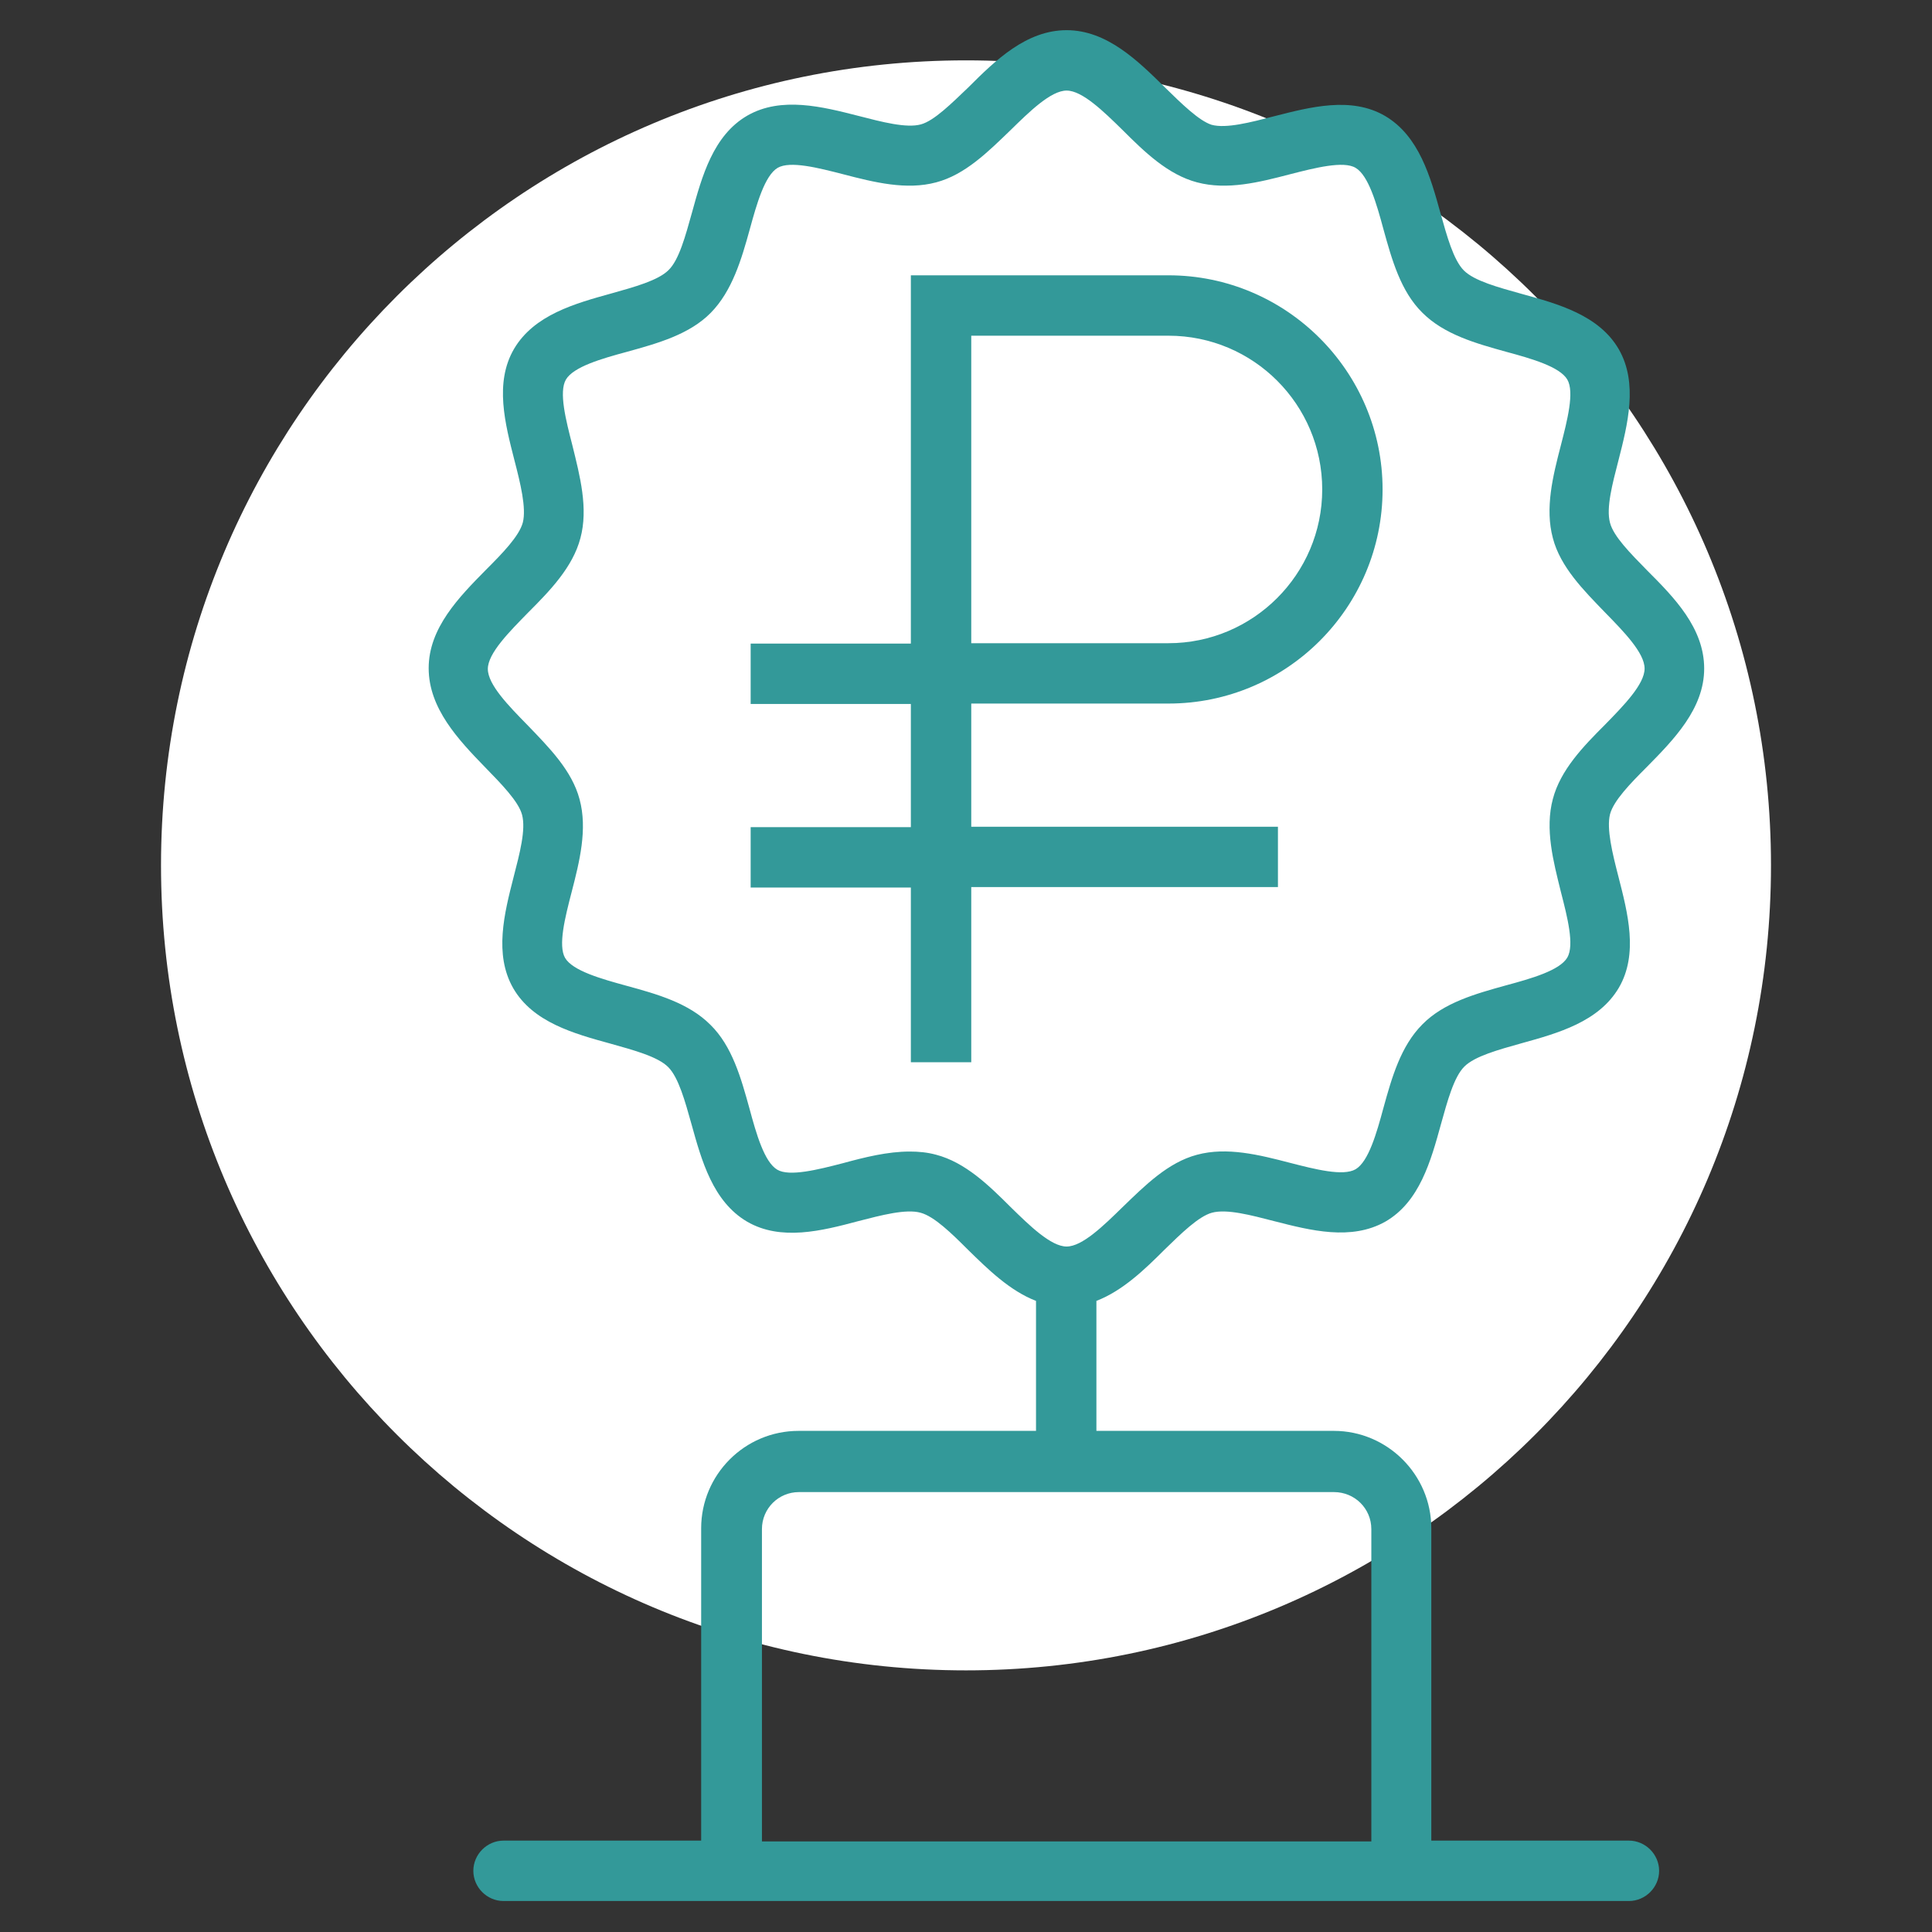
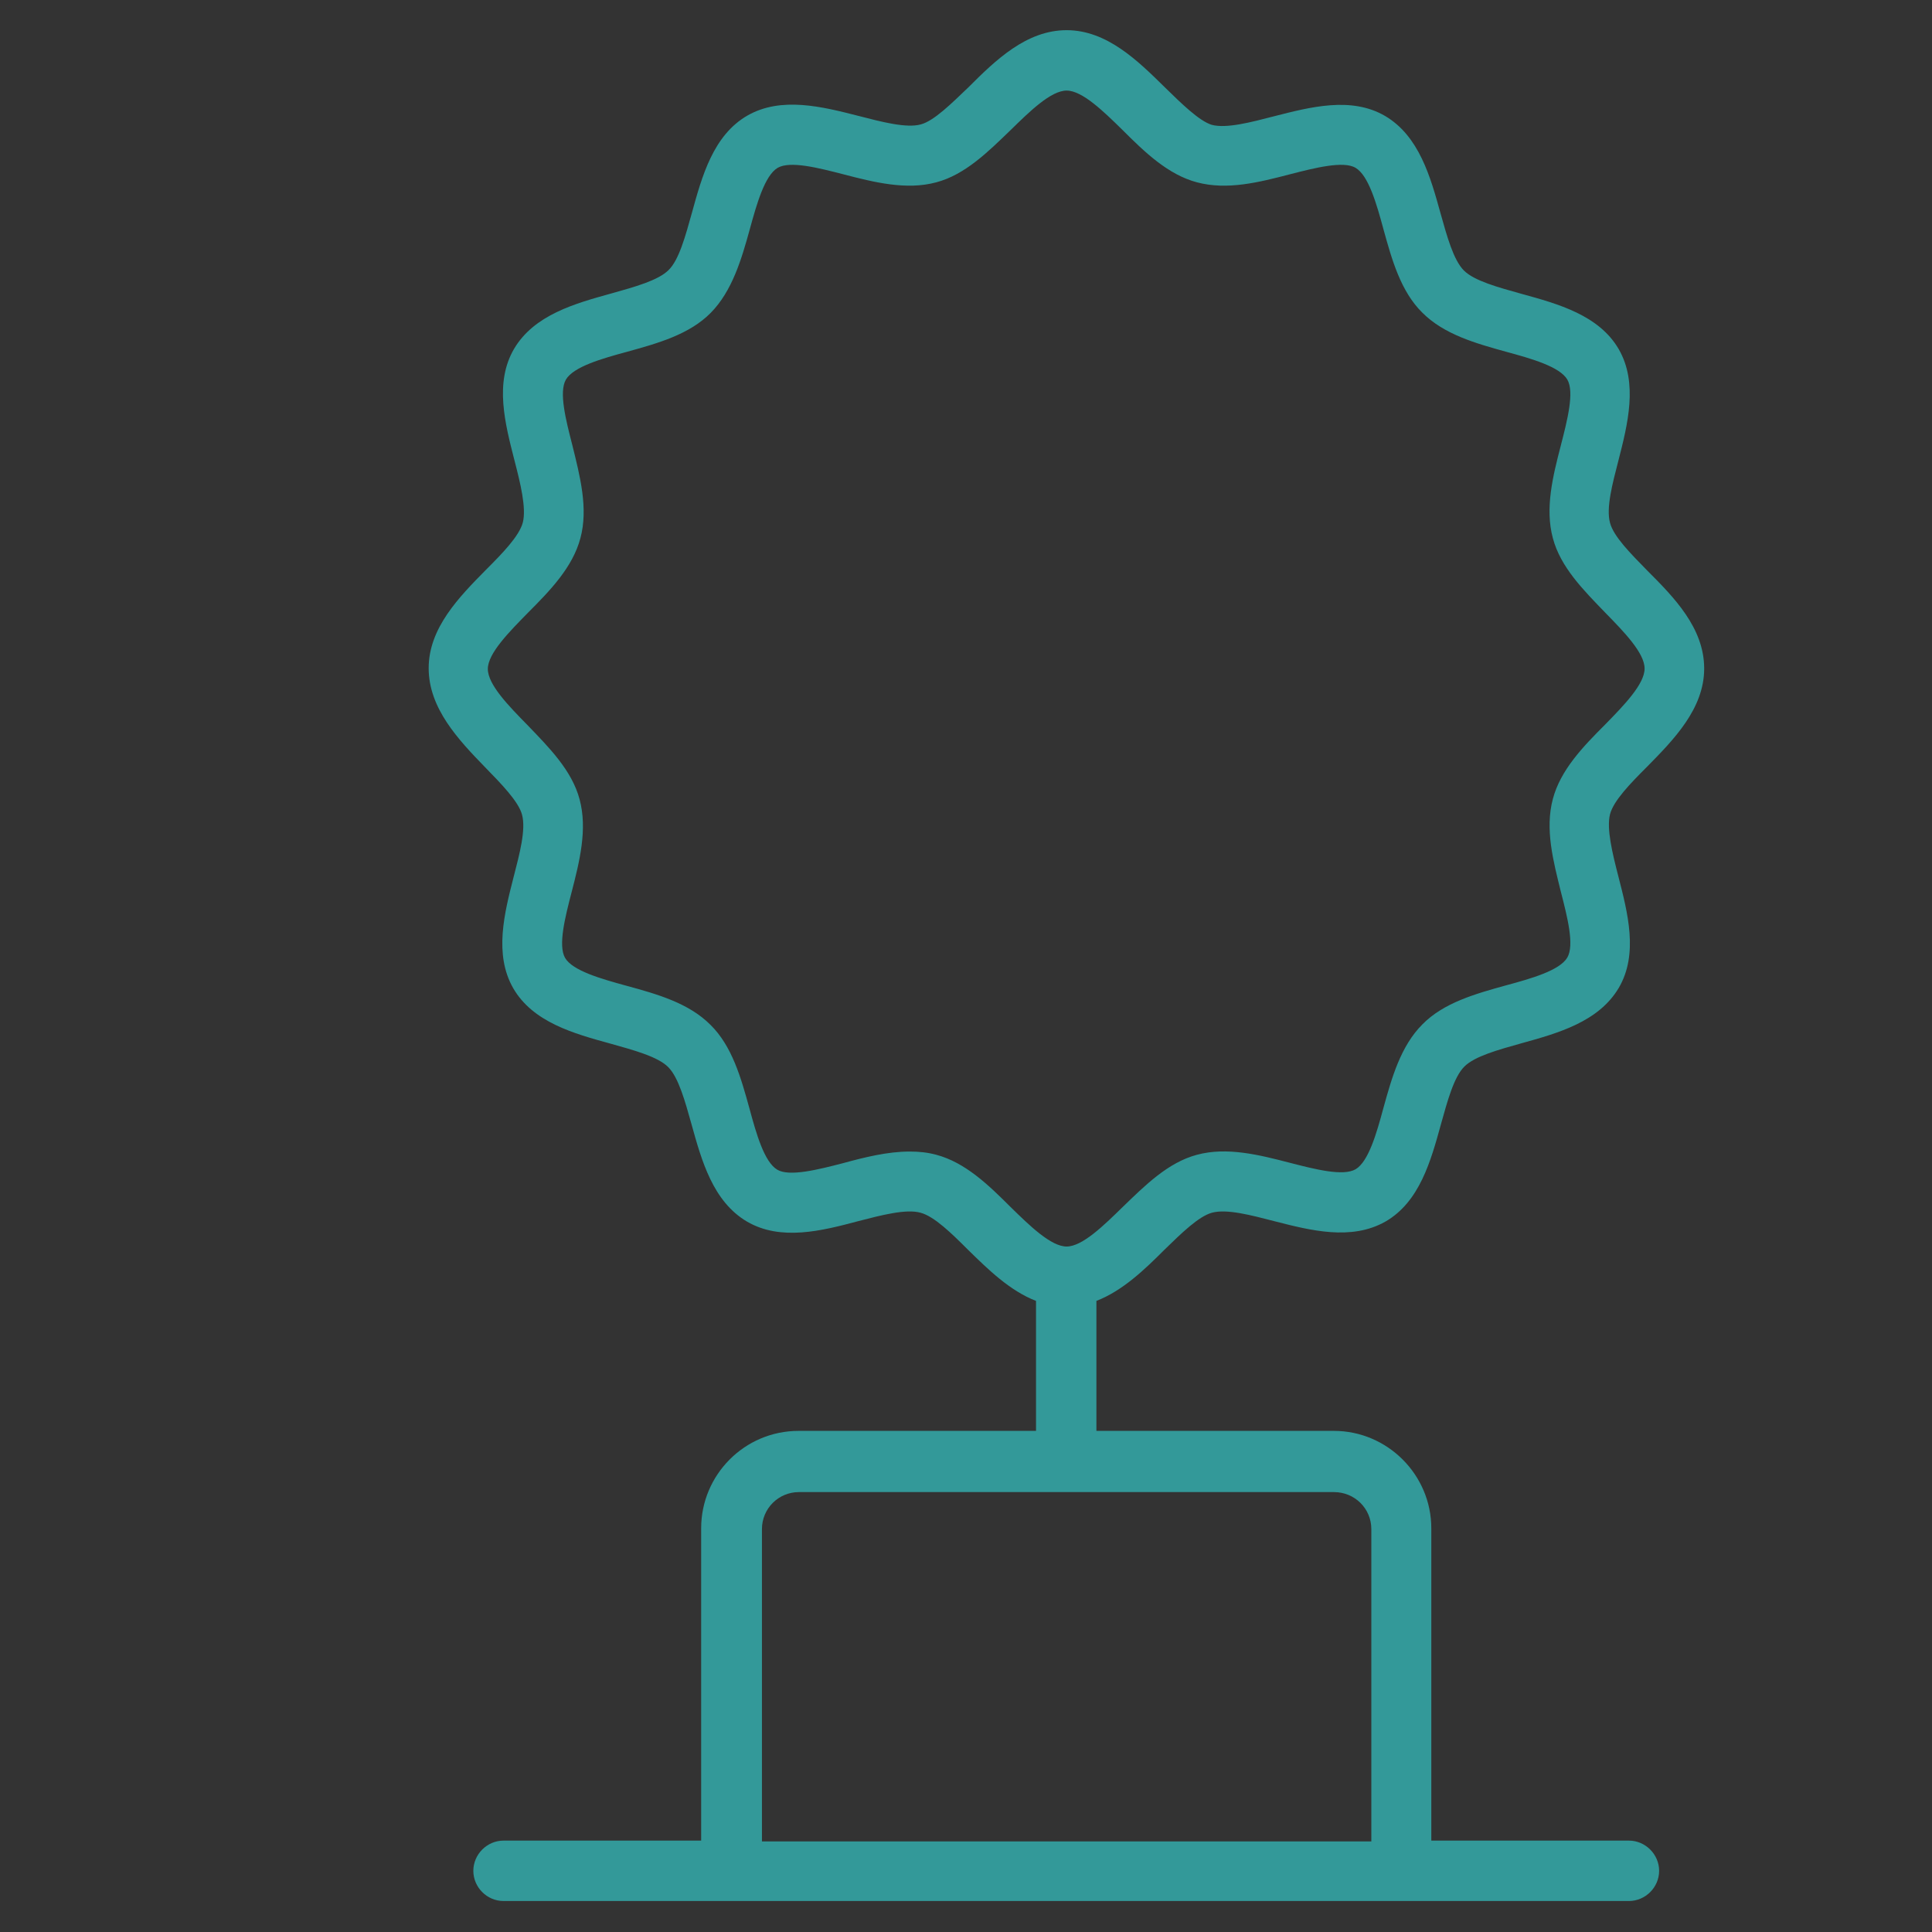
<svg xmlns="http://www.w3.org/2000/svg" width="50" height="50" viewBox="0 0 50 50" fill="none">
  <rect x="0" y="0" width="50" height="50" fill="#333333" stroke="none" />
-   <path d="M25 43.229C36.506 43.229 45.833 33.902 45.833 22.396C45.833 10.89 36.506 1.562 25 1.562C13.494 1.562 4.167 10.89 4.167 22.396C4.167 33.902 13.494 43.229 25 43.229Z" fill="white" />
  <path d="M12.552 19.854C12.979 20.292 13.417 20.74 13.51 21.083C13.615 21.469 13.448 22.094 13.292 22.698C13.052 23.635 12.781 24.698 13.281 25.573C13.792 26.458 14.854 26.75 15.802 27.01C16.396 27.177 17.021 27.344 17.292 27.615C17.562 27.885 17.729 28.5 17.896 29.094C18.156 30.031 18.448 31.094 19.333 31.615C20.208 32.125 21.271 31.854 22.208 31.604C22.812 31.448 23.448 31.281 23.823 31.385C24.177 31.479 24.625 31.917 25.052 32.344C25.573 32.854 26.135 33.406 26.812 33.667V37.031H20.667C19.271 37.031 18.146 38.167 18.146 39.552V47.635H13.031C12.604 47.635 12.25 47.99 12.25 48.417C12.25 48.844 12.604 49.198 13.031 49.198H18.146H37.042H42.156C42.583 49.198 42.938 48.844 42.938 48.417C42.938 47.99 42.583 47.635 42.156 47.635H37.042V39.552C37.042 38.167 35.906 37.031 34.521 37.031H28.375V33.667C29.052 33.406 29.625 32.854 30.135 32.344C30.573 31.917 31.021 31.479 31.365 31.385C31.75 31.281 32.375 31.448 32.979 31.604C33.917 31.844 34.969 32.115 35.854 31.615C36.74 31.104 37.031 30.042 37.292 29.094C37.458 28.5 37.625 27.875 37.896 27.604C38.167 27.333 38.781 27.167 39.375 27C40.312 26.74 41.375 26.448 41.896 25.562C42.406 24.688 42.125 23.625 41.885 22.688C41.729 22.083 41.573 21.448 41.667 21.073C41.76 20.719 42.198 20.271 42.625 19.844C43.312 19.146 44.104 18.344 44.104 17.302C44.104 16.25 43.323 15.458 42.625 14.76C42.198 14.323 41.76 13.885 41.667 13.531C41.562 13.146 41.729 12.521 41.885 11.917C42.125 10.979 42.396 9.917 41.896 9.042C41.385 8.156 40.323 7.865 39.375 7.604C38.781 7.438 38.156 7.271 37.885 7C37.615 6.729 37.448 6.115 37.281 5.521C37.021 4.583 36.729 3.521 35.844 3C34.969 2.49 33.906 2.771 32.969 3.01C32.365 3.167 31.729 3.333 31.354 3.229C31.031 3.125 30.583 2.688 30.146 2.26C29.448 1.573 28.646 0.781 27.604 0.781C26.562 0.781 25.76 1.562 25.062 2.26C24.625 2.677 24.177 3.125 23.833 3.219C23.458 3.323 22.823 3.156 22.219 3C21.281 2.76 20.219 2.49 19.344 2.99C18.458 3.5 18.167 4.562 17.906 5.51C17.74 6.104 17.573 6.729 17.302 6.99C17.031 7.26 16.417 7.427 15.823 7.594C14.885 7.854 13.823 8.146 13.302 9.031C12.792 9.906 13.073 10.969 13.312 11.906C13.469 12.51 13.625 13.146 13.531 13.521C13.438 13.875 13 14.323 12.573 14.75C11.885 15.448 11.094 16.25 11.094 17.292C11.094 18.333 11.865 19.146 12.552 19.854ZM35.49 39.573V47.656H19.719V39.573C19.719 39.042 20.146 38.615 20.677 38.615H34.521C35.062 38.615 35.49 39.042 35.49 39.573ZM13.667 15.854C14.24 15.281 14.823 14.677 15.021 13.927C15.229 13.156 15.01 12.323 14.812 11.521C14.646 10.875 14.458 10.146 14.646 9.823C14.844 9.49 15.573 9.281 16.229 9.104C17.021 8.885 17.844 8.656 18.396 8.094C18.948 7.531 19.188 6.719 19.406 5.927C19.583 5.281 19.792 4.542 20.125 4.344C20.448 4.156 21.177 4.344 21.823 4.51C22.625 4.719 23.458 4.927 24.229 4.719C24.979 4.521 25.573 3.927 26.156 3.365C26.646 2.885 27.198 2.344 27.604 2.344C28.01 2.344 28.562 2.885 29.052 3.365C29.625 3.938 30.229 4.521 30.979 4.719C31.76 4.927 32.583 4.719 33.385 4.51C34.031 4.344 34.771 4.156 35.083 4.344C35.417 4.542 35.625 5.271 35.802 5.927C36.021 6.719 36.25 7.542 36.812 8.094C37.375 8.656 38.188 8.885 38.979 9.104C39.635 9.281 40.365 9.49 40.562 9.823C40.75 10.146 40.562 10.875 40.396 11.521C40.188 12.323 39.979 13.156 40.188 13.927C40.385 14.677 40.979 15.271 41.542 15.854C42.021 16.344 42.562 16.896 42.562 17.302C42.562 17.708 42.021 18.26 41.542 18.75C40.969 19.323 40.385 19.927 40.188 20.677C39.979 21.458 40.198 22.281 40.396 23.083C40.562 23.729 40.75 24.458 40.562 24.781C40.365 25.115 39.635 25.323 38.979 25.5C38.188 25.719 37.365 25.948 36.812 26.51C36.25 27.073 36.021 27.885 35.802 28.677C35.625 29.333 35.417 30.062 35.083 30.26C34.76 30.448 34.031 30.26 33.385 30.094C32.583 29.885 31.75 29.677 30.979 29.885C30.229 30.083 29.635 30.677 29.052 31.24C28.562 31.719 28.01 32.26 27.604 32.26C27.198 32.26 26.646 31.719 26.156 31.24C25.583 30.667 24.979 30.083 24.229 29.885C24 29.823 23.781 29.802 23.542 29.802C22.969 29.802 22.385 29.948 21.812 30.104C21.167 30.271 20.427 30.458 20.115 30.271C19.781 30.073 19.573 29.344 19.396 28.688C19.177 27.896 18.948 27.073 18.385 26.521C17.823 25.958 17.01 25.729 16.208 25.51C15.562 25.333 14.823 25.125 14.625 24.792C14.438 24.469 14.625 23.74 14.792 23.094C15 22.292 15.208 21.458 15 20.688C14.802 19.938 14.208 19.344 13.646 18.76C13.167 18.271 12.625 17.719 12.625 17.312C12.625 16.906 13.188 16.344 13.667 15.854Z" fill="#339999" />
-   <path d="M23.573 27.49H25.136V22.958H33.073V21.396H25.136V18.208H30.24C33.302 18.208 35.781 15.719 35.781 12.667C35.781 9.615 33.292 7.125 30.24 7.125H23.573V16.656H19.427V18.219H23.573V21.406H19.427V22.969H23.573V27.49ZM25.136 8.688H30.24C32.438 8.688 34.219 10.469 34.219 12.667C34.219 14.865 32.427 16.646 30.24 16.646H25.136V8.688Z" fill="#339999" />
</svg>